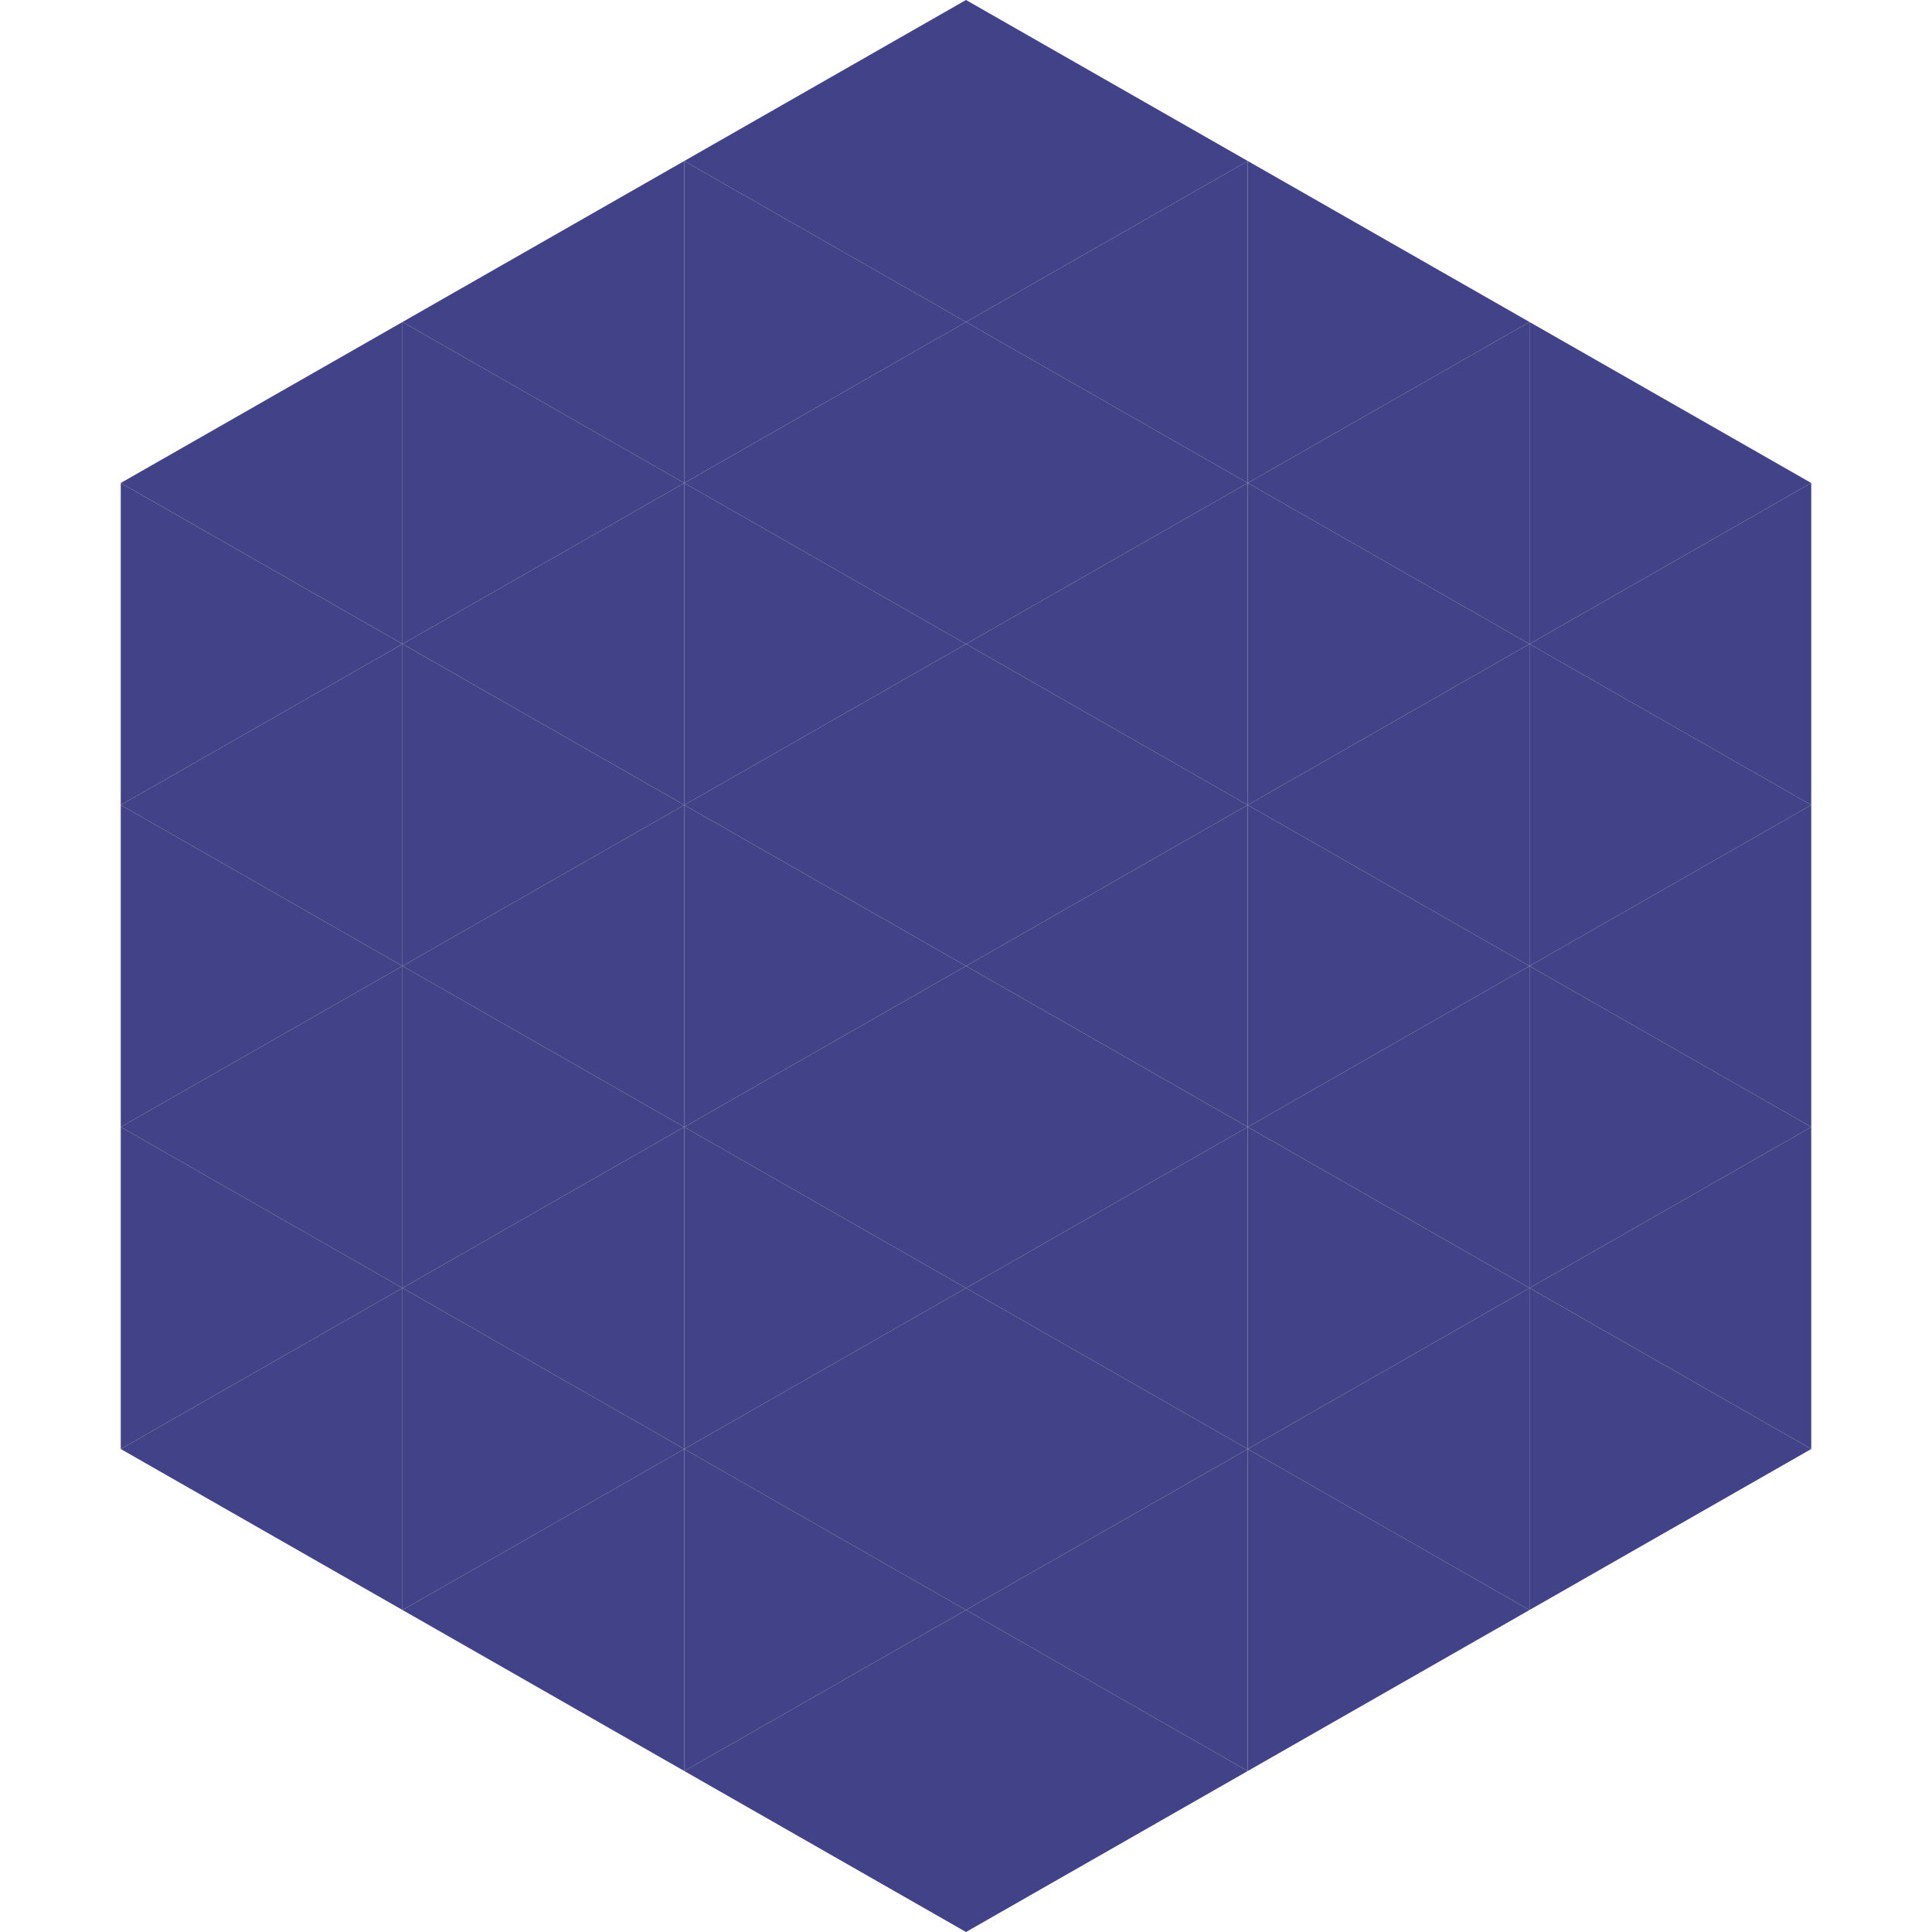
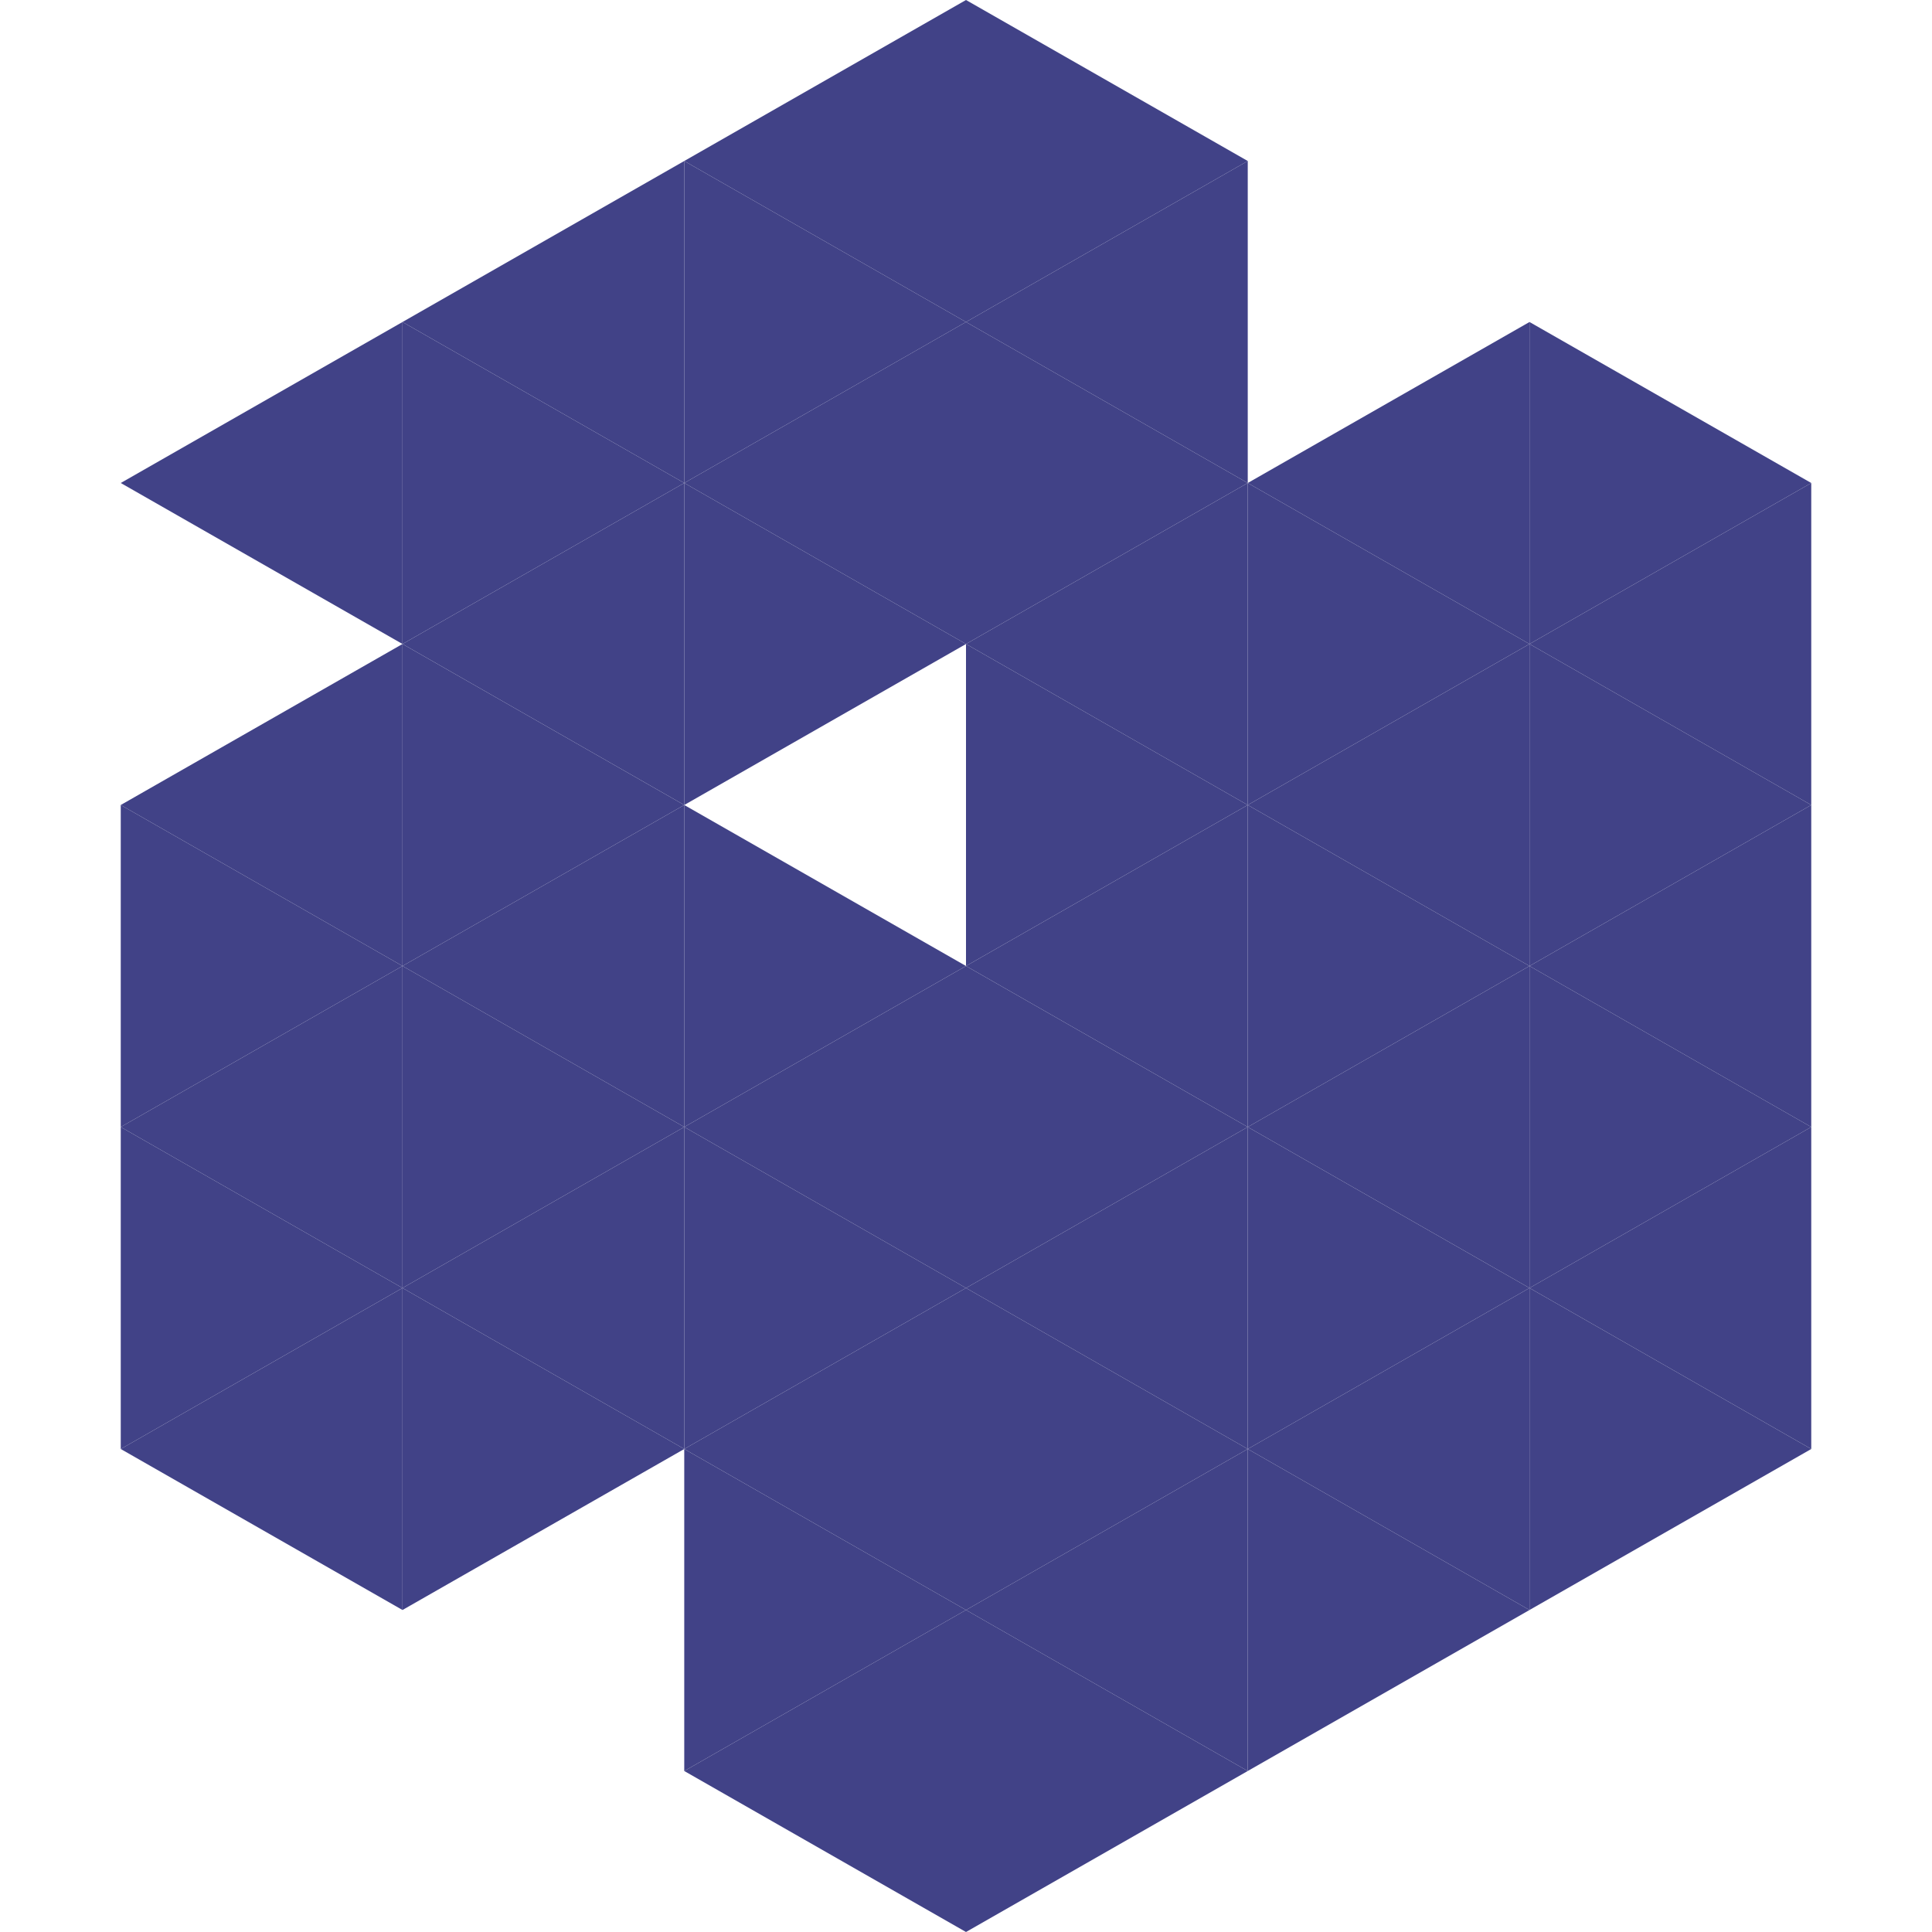
<svg xmlns="http://www.w3.org/2000/svg" width="240" height="240">
  <polygon points="50,40 15,60 50,80" style="fill:rgb(65,66,135)" />
  <polygon points="190,40 225,60 190,80" style="fill:rgb(65,66,135)" />
-   <polygon points="15,60 50,80 15,100" style="fill:rgb(65,66,135)" />
  <polygon points="225,60 190,80 225,100" style="fill:rgb(65,66,135)" />
  <polygon points="50,80 15,100 50,120" style="fill:rgb(65,66,135)" />
  <polygon points="190,80 225,100 190,120" style="fill:rgb(65,66,135)" />
  <polygon points="15,100 50,120 15,140" style="fill:rgb(65,66,135)" />
  <polygon points="225,100 190,120 225,140" style="fill:rgb(65,66,135)" />
  <polygon points="50,120 15,140 50,160" style="fill:rgb(65,66,135)" />
  <polygon points="190,120 225,140 190,160" style="fill:rgb(65,66,135)" />
  <polygon points="15,140 50,160 15,180" style="fill:rgb(65,66,135)" />
  <polygon points="225,140 190,160 225,180" style="fill:rgb(65,66,135)" />
  <polygon points="50,160 15,180 50,200" style="fill:rgb(65,66,135)" />
  <polygon points="190,160 225,180 190,200" style="fill:rgb(65,66,135)" />
  <polygon points="15,180 50,200 15,220" style="fill:rgb(255,255,255); fill-opacity:0" />
  <polygon points="225,180 190,200 225,220" style="fill:rgb(255,255,255); fill-opacity:0" />
  <polygon points="50,0 85,20 50,40" style="fill:rgb(255,255,255); fill-opacity:0" />
  <polygon points="190,0 155,20 190,40" style="fill:rgb(255,255,255); fill-opacity:0" />
  <polygon points="85,20 50,40 85,60" style="fill:rgb(65,66,135)" />
-   <polygon points="155,20 190,40 155,60" style="fill:rgb(65,66,135)" />
  <polygon points="50,40 85,60 50,80" style="fill:rgb(65,66,135)" />
  <polygon points="190,40 155,60 190,80" style="fill:rgb(65,66,135)" />
  <polygon points="85,60 50,80 85,100" style="fill:rgb(65,66,135)" />
  <polygon points="155,60 190,80 155,100" style="fill:rgb(65,66,135)" />
  <polygon points="50,80 85,100 50,120" style="fill:rgb(65,66,135)" />
  <polygon points="190,80 155,100 190,120" style="fill:rgb(65,66,135)" />
  <polygon points="85,100 50,120 85,140" style="fill:rgb(65,66,135)" />
  <polygon points="155,100 190,120 155,140" style="fill:rgb(65,66,135)" />
  <polygon points="50,120 85,140 50,160" style="fill:rgb(65,66,135)" />
  <polygon points="190,120 155,140 190,160" style="fill:rgb(65,66,135)" />
  <polygon points="85,140 50,160 85,180" style="fill:rgb(65,66,135)" />
  <polygon points="155,140 190,160 155,180" style="fill:rgb(65,66,135)" />
  <polygon points="50,160 85,180 50,200" style="fill:rgb(65,66,135)" />
  <polygon points="190,160 155,180 190,200" style="fill:rgb(65,66,135)" />
-   <polygon points="85,180 50,200 85,220" style="fill:rgb(65,66,135)" />
  <polygon points="155,180 190,200 155,220" style="fill:rgb(65,66,135)" />
  <polygon points="120,0 85,20 120,40" style="fill:rgb(65,66,135)" />
  <polygon points="120,0 155,20 120,40" style="fill:rgb(65,66,135)" />
  <polygon points="85,20 120,40 85,60" style="fill:rgb(65,66,135)" />
  <polygon points="155,20 120,40 155,60" style="fill:rgb(65,66,135)" />
  <polygon points="120,40 85,60 120,80" style="fill:rgb(65,66,135)" />
  <polygon points="120,40 155,60 120,80" style="fill:rgb(65,66,135)" />
  <polygon points="85,60 120,80 85,100" style="fill:rgb(65,66,135)" />
  <polygon points="155,60 120,80 155,100" style="fill:rgb(65,66,135)" />
-   <polygon points="120,80 85,100 120,120" style="fill:rgb(65,66,135)" />
  <polygon points="120,80 155,100 120,120" style="fill:rgb(65,66,135)" />
  <polygon points="85,100 120,120 85,140" style="fill:rgb(65,66,135)" />
  <polygon points="155,100 120,120 155,140" style="fill:rgb(65,66,135)" />
  <polygon points="120,120 85,140 120,160" style="fill:rgb(65,66,135)" />
  <polygon points="120,120 155,140 120,160" style="fill:rgb(65,66,135)" />
  <polygon points="85,140 120,160 85,180" style="fill:rgb(65,66,135)" />
  <polygon points="155,140 120,160 155,180" style="fill:rgb(65,66,135)" />
  <polygon points="120,160 85,180 120,200" style="fill:rgb(65,66,135)" />
  <polygon points="120,160 155,180 120,200" style="fill:rgb(65,66,135)" />
  <polygon points="85,180 120,200 85,220" style="fill:rgb(65,66,135)" />
  <polygon points="155,180 120,200 155,220" style="fill:rgb(65,66,135)" />
  <polygon points="120,200 85,220 120,240" style="fill:rgb(65,66,135)" />
  <polygon points="120,200 155,220 120,240" style="fill:rgb(65,66,135)" />
  <polygon points="85,220 120,240 85,260" style="fill:rgb(255,255,255); fill-opacity:0" />
  <polygon points="155,220 120,240 155,260" style="fill:rgb(255,255,255); fill-opacity:0" />
</svg>